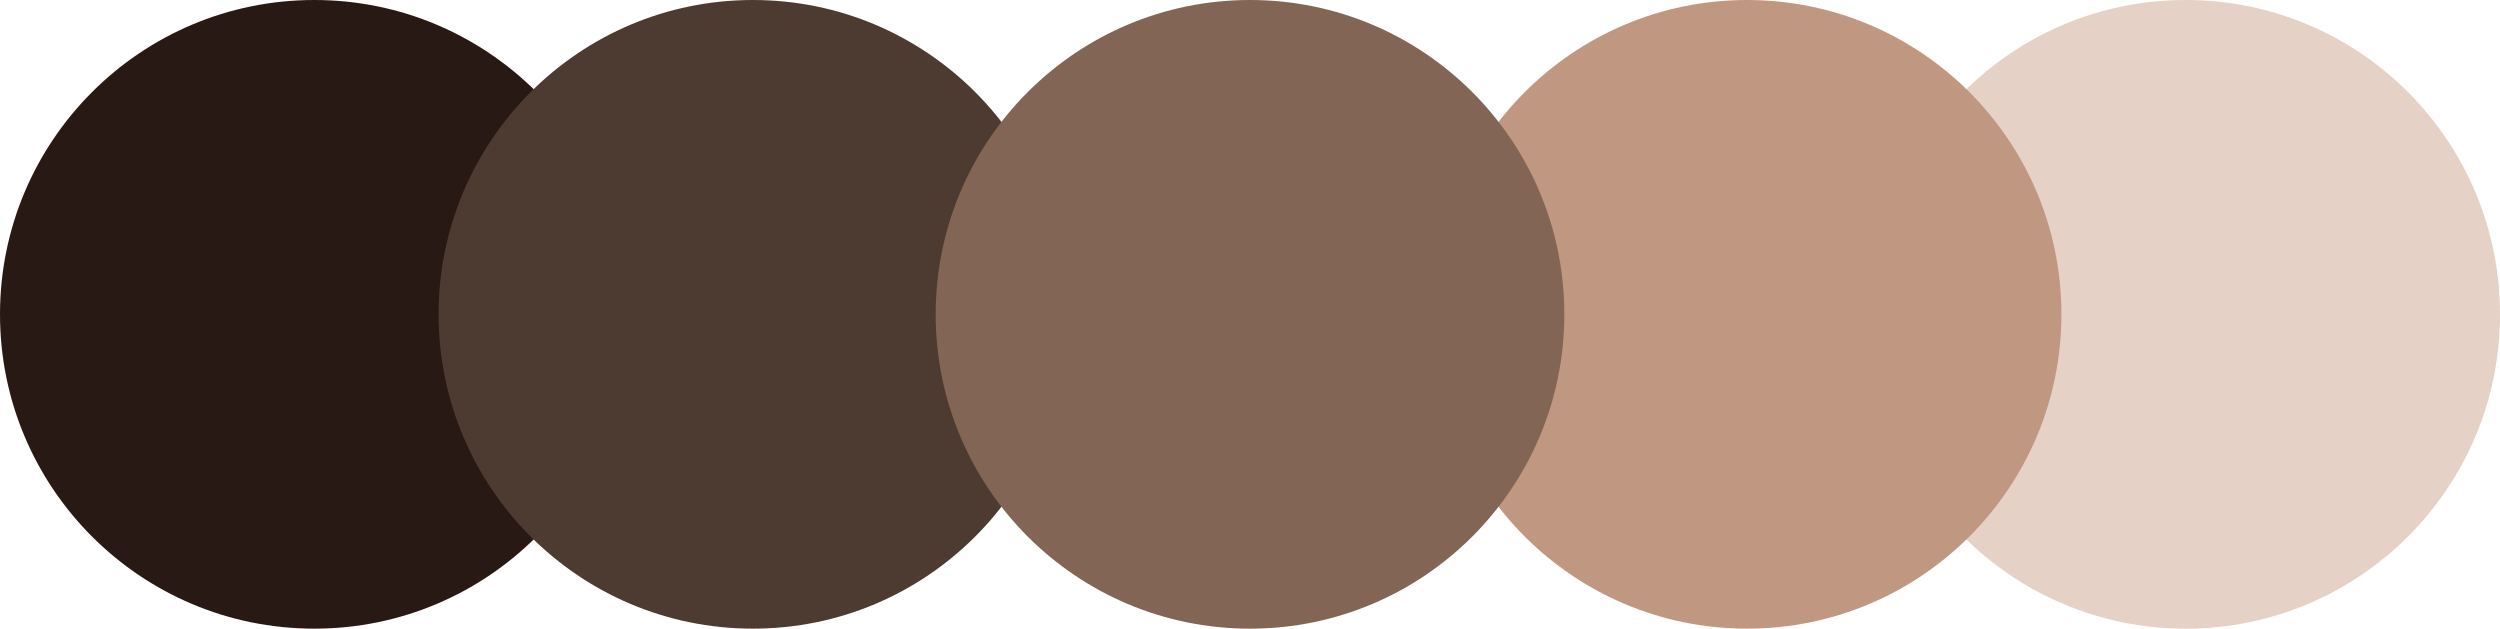
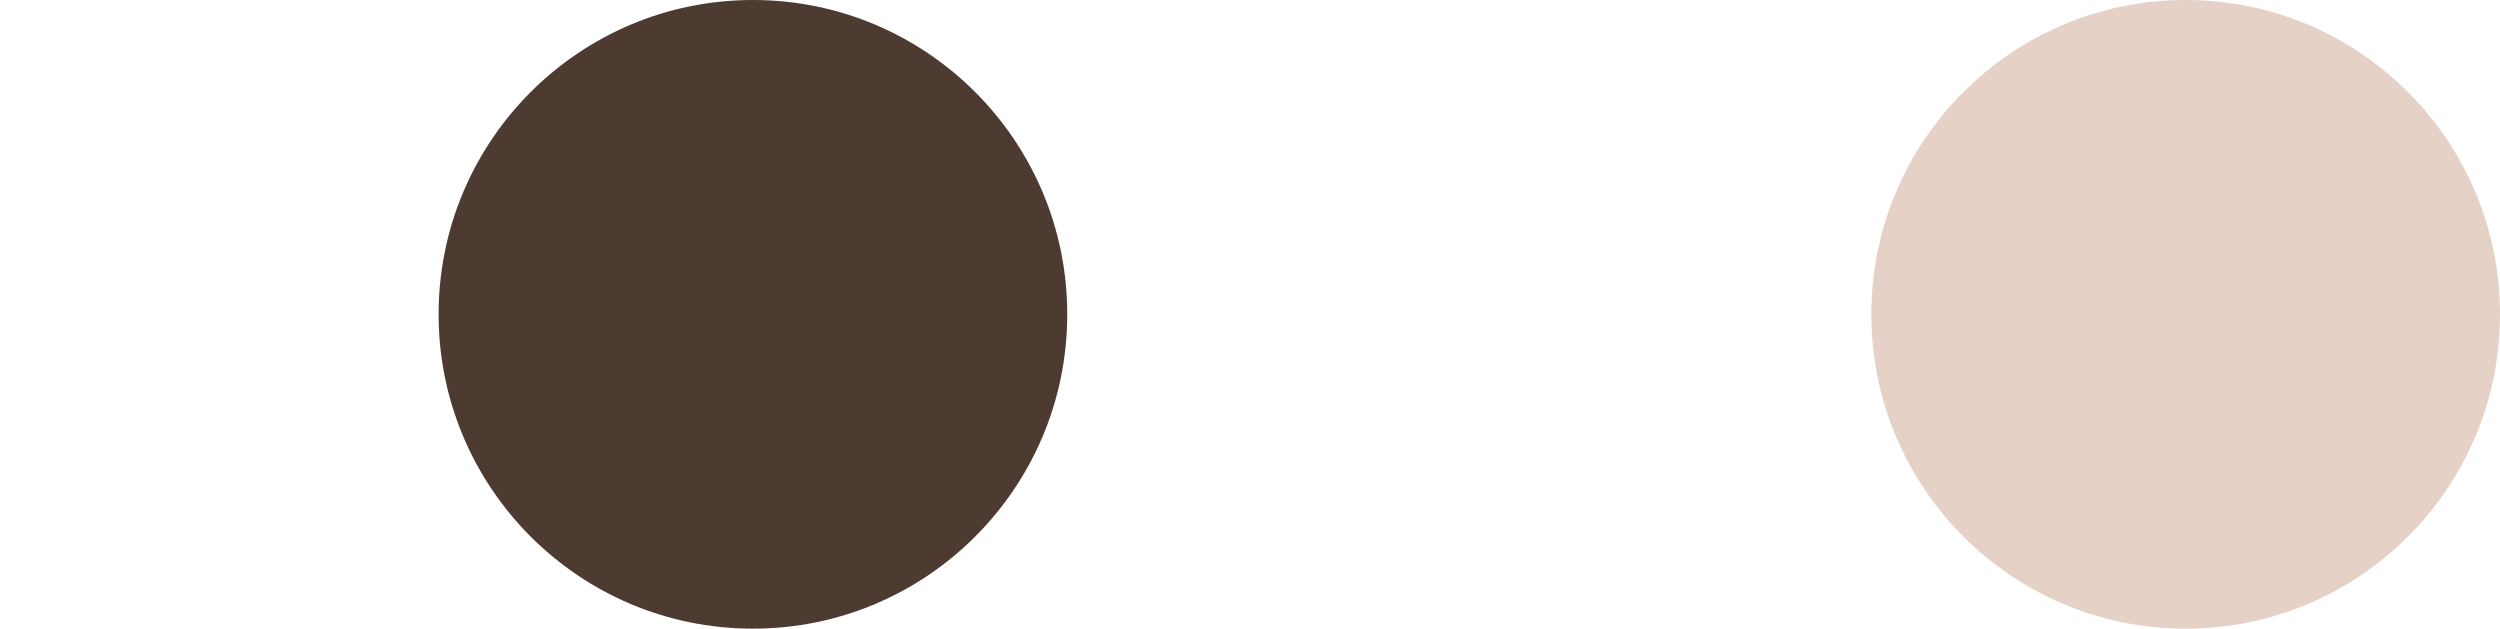
<svg xmlns="http://www.w3.org/2000/svg" width="171" height="43" viewBox="0 0 171 43" fill="none">
  <circle cx="149.5" cy="21.5" r="21.5" fill="#E5D1C6" />
-   <circle cx="119.5" cy="21.5" r="21.5" fill="#C09781" />
-   <circle cx="21.5" cy="21.5" r="21.5" fill="#281914" />
  <circle cx="51.5" cy="21.5" r="21.5" fill="#4D3B31" />
-   <circle cx="85.5" cy="21.5" r="21.5" fill="#826555" />
</svg>